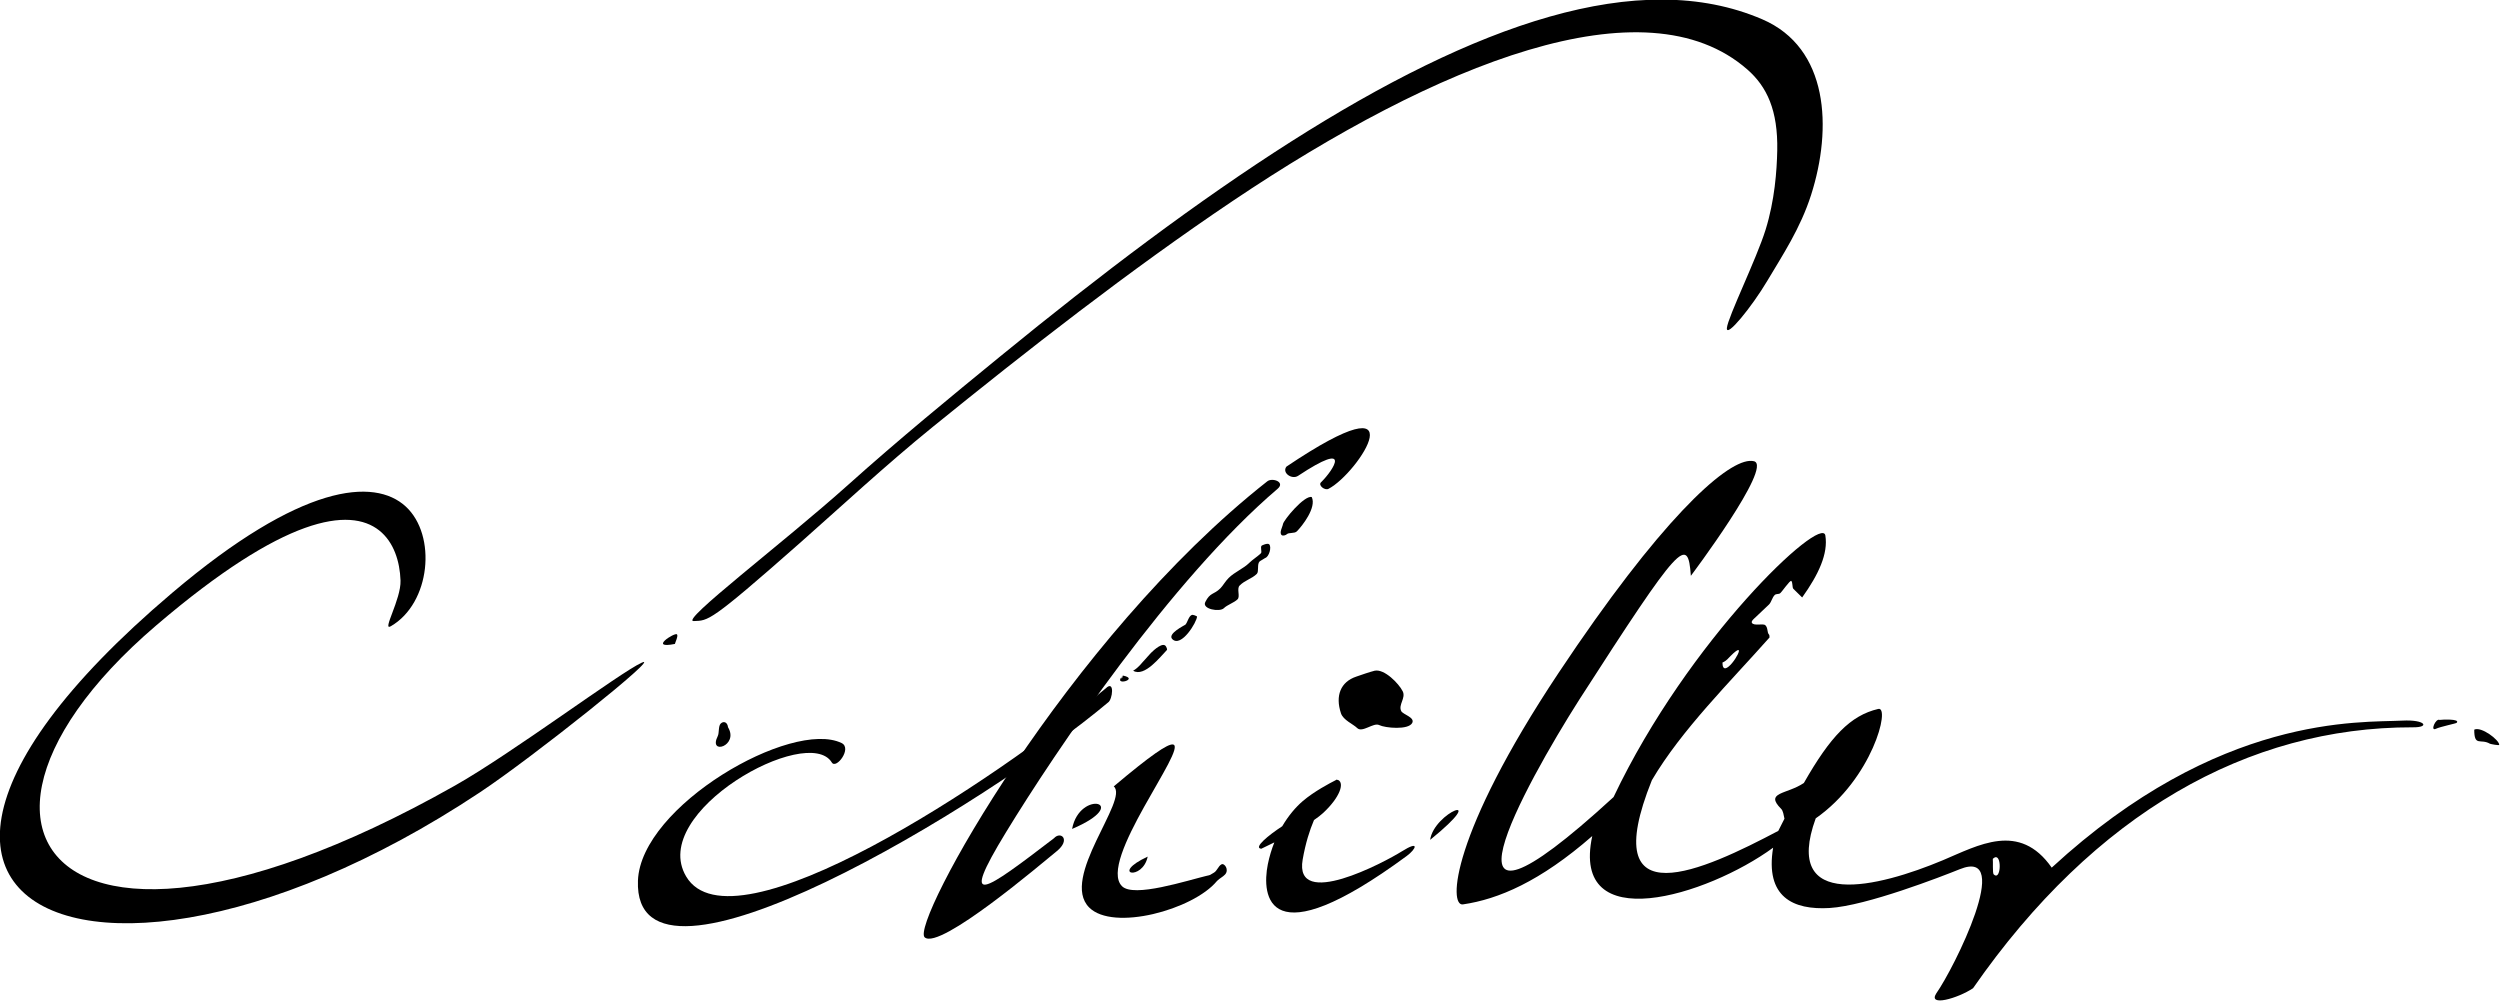
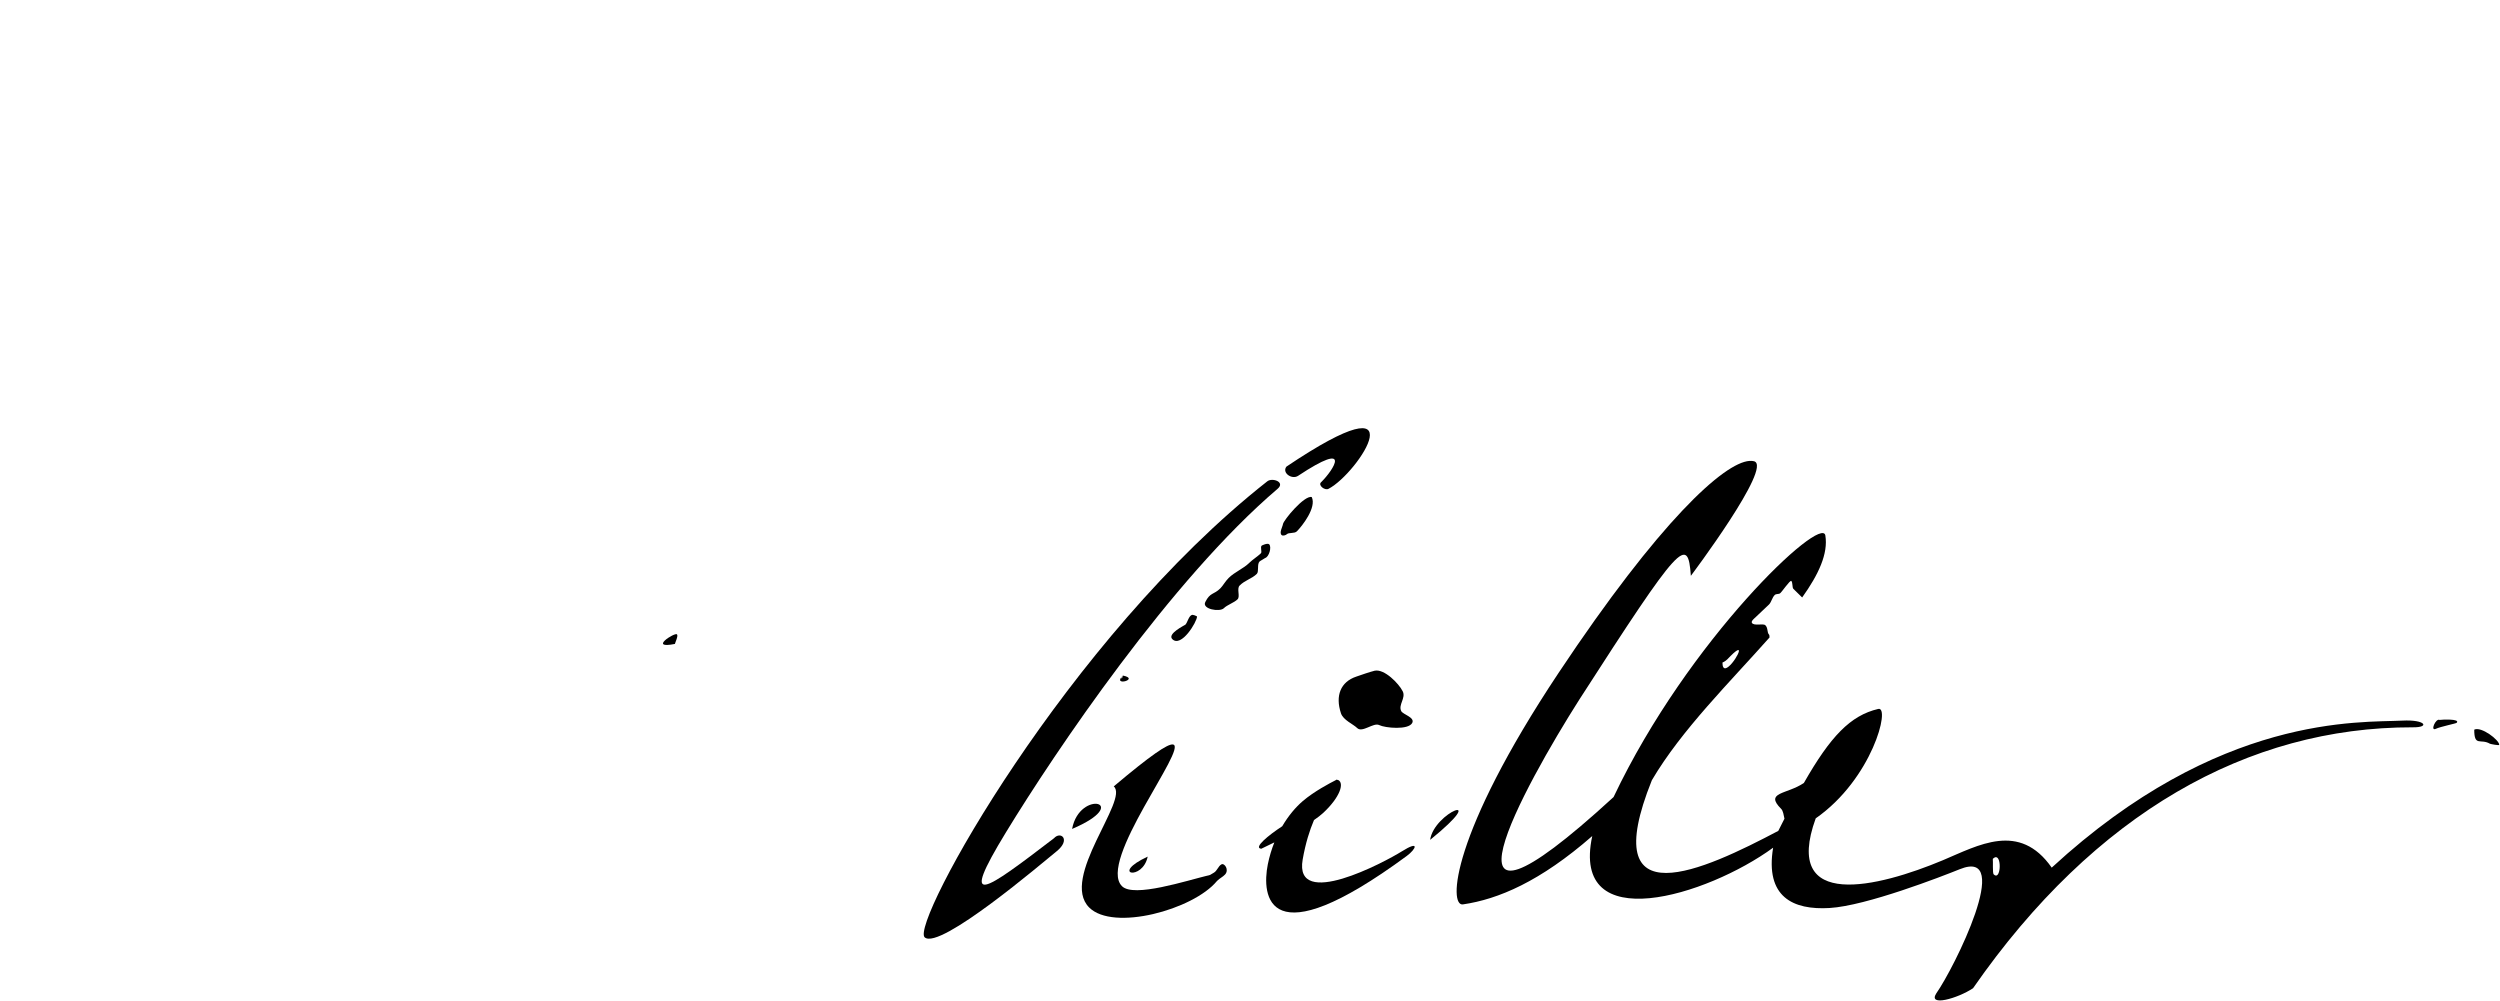
<svg xmlns="http://www.w3.org/2000/svg" version="1.1" width="708.661" height="283.765" id="svg2985">
  <defs id="defs3" />
  <g transform="translate(-15.183,-249.33)" id="layer2" style="display:inline">
    <g transform="matrix(1.558,0,0,1.558,-144.059,-183.915)" id="g3958" style="fill:#000000;fill-opacity:1;stroke:none">
-       <path d="m 173.305,392.022 c -1.665,0.96 1.9,-4.898 1.777,-8.331 -0.123,-3.433 -1.206,-6.998 -3.892,-9.116 -5.373,-4.237 -17.162,-2.689 -40.521,17.258 -24.691,21.085 -27.102,40.988 -11.096,46.519 8.003,2.766 20.61,1.938 37.339,-4.131 8.364,-3.034 17.759,-7.379 28.124,-13.241 10.365,-5.861 30.037,-20.587 33.944,-22.34 3.907,-1.752 -19.736,17.146 -29.443,23.593 -9.707,6.447 -19.193,11.507 -28.124,15.275 -17.86,7.535 -33.495,9.9 -44.209,7.844 -21.429,-4.112 -23.178,-25.906 16.301,-59.381 23.545,-19.965 36.806,-20.986 42.514,-15.748 5.708,5.237 4.539,17.617 -2.715,21.8 z" id="path3775" style="fill:#000000;fill-opacity:1;stroke:none" />
-       <path d="m 228.434,391.076 c -2.662,0.109 16.176,-14.113 28.125,-24.822 9.189,-8.236 18.576,-15.93 27.703,-23.392 18.254,-14.923 36.002,-28.309 52.799,-38.99 33.593,-21.362 63.376,-31.904 85.769,-22.286 12.115,5.204 12.771,19.812 8.891,31.961 -1.94,6.074 -5.201,10.971 -7.98,15.645 -2.779,4.674 -7.515,10.525 -7.34,8.556 0.175,-1.968 5.379,-12.523 7.042,-17.874 1.663,-5.35 2.047,-10.748 2.12,-14.404 0.146,-7.313 -1.867,-11.619 -5.438,-14.747 -18.609,-16.303 -56.342,-1.148 -93.689,23.955 -18.674,12.552 -37.501,27.278 -54.497,41.053 -8.498,6.887 -17.131,14.905 -24.246,21.183 -16.459,14.521 -16.597,14.052 -19.259,14.161 z" id="path3807" style="fill:#000000;fill-opacity:1;stroke:none" />
-       <path d="m 227.047,437.543 c -6.939,-11.725 22.189,-27.842 26.504,-20.737 0.789,1.299 3.742,-2.591 1.778,-3.538 -9.077,-4.379 -36.536,11.437 -37.051,25.029 -0.962,25.369 63.43,-13.84 85.523,-32.404 0.835,-0.484 1.279,-4.244 -0.433,-2.554 -20.191,16.84 -67.911,48.414 -76.321,34.204 z" id="path3820" style="fill:#000000;fill-opacity:1;stroke:none" />
      <path d="m 362.412,430.882 c 11.28,-9.152 0.681,-5.042 0,0 z" id="path3847" style="fill:#000000;fill-opacity:1;stroke:none" />
      <path d="m 315.625,413.531 c -0.94,-0.164 -4.017,1.927 -10.781,7.625 2.854,2.378 -9.839,16.661 -4.469,22.031 4.378,4.378 18.893,0.41 23.219,-4.781 0.042,-0.047 0.081,-0.083 0.125,-0.125 0.438,-0.424 0.971,-0.659 1.375,-1.094 0.79,-0.851 -0.103,-2.141 -0.656,-1.844 -0.592,0.319 -0.777,1.192 -1.406,1.531 -0.249,0.134 -0.472,0.278 -0.688,0.406 -0.007,0.004 -0.024,-0.004 -0.031,0 -4.301,1.035 -13.828,4.172 -15.969,2.031 -4.51,-4.51 12.102,-25.29 9.281,-25.781 z" id="path3849" style="fill:#000000;fill-opacity:1;stroke:none" />
      <path d="m 297.267,428.896 c 11.136,-4.745 1.374,-7.331 0,0 z" id="path3851" style="fill:#000000;fill-opacity:1;stroke:none" />
      <path d="m 345.438,419.906 c 0,0 -0.209,0.119 -0.344,0.188 -0.83,0.423 -3.805,1.968 -5.875,3.75 -1.239,1.067 -2.55,2.572 -3.719,4.562 -2.464,1.604 -5.332,3.942 -3.812,4.094 0,0 1.046,-0.506 2.375,-1.156 -0.477,1.208 -0.896,2.541 -1.188,4 -1.137,5.683 -0.218,17.244 25.281,-1.531 1.682,-1.238 2.472,-2.952 -0.938,-0.812 -3.042,1.909 -19.62,10.749 -18,1.469 0.525,-3.008 1.274,-5.34 2.062,-7.188 0.66,-0.458 1.256,-0.91 1.719,-1.344 3.026,-2.837 3.822,-5.37 2.688,-5.938 -0.055,-0.028 -0.146,-0.036 -0.219,-0.031 -0.014,-0.021 -0.014,-0.042 -0.031,-0.062 z" id="path3871" style="fill:#000000;fill-opacity:1;stroke:none" />
      <path d="m 352.338,400.103 c -1.174,0.3 -2.253,0.707 -3.343,1.07 -2.896,0.965 -3.87,3.501 -2.808,6.686 0.414,1.243 2.238,1.97 2.942,2.674 0.933,0.933 2.973,-1.054 4.011,-0.535 1.066,0.533 5.345,0.944 6.017,-0.401 0.505,-1.01 -1.697,-1.522 -2.006,-2.139 -0.581,-1.162 0.887,-2.372 0.267,-3.61 -0.702,-1.404 -3.321,-4.096 -5.081,-3.744 z" id="path3902" style="fill:#000000;fill-opacity:1;stroke:none" />
-       <path d="m 234.669,410.399 c -0.114,-0.973 -0.83,-1.176 -1.337,-0.669 -0.457,0.457 -0.244,1.692 -0.535,2.273 -1.784,3.567 3.898,1.773 1.872,-1.605 z" id="path3905" style="fill:#000000;fill-opacity:1;stroke:none" />
      <path d="m 311.02,433.932 c -6.995,3.255 -0.915,4.477 0,0 z" id="path3907" style="fill:#000000;fill-opacity:1;stroke:none" />
      <path d="m 420.5,361.938 c -4.624,0.337 -16.291,10.859 -34.719,38.562 -19.656,29.551 -20.016,42.506 -17.406,42.125 6.418,-0.936 14.038,-4.147 23.531,-12.438 -4.004,18.542 20.873,10.899 32.906,2.125 -1.471,8.959 3.596,11.37 10.281,10.969 6.686,-0.401 20.393,-5.732 23.688,-7.062 9.929,-4.01 -1.065,18.049 -4.281,22.594 -1.587,2.469 3.88,0.935 6.688,-0.938 22.156,-31.904 50.063,-47.508 79.969,-47.469 3.211,0.059 2.4,-1.444 -1.875,-1.219 -7.622,0.401 -33.294,-1.33 -63.781,26.75 -5.883,-8.424 -13.359,-4.047 -19.812,-1.344 -11.733,4.916 -29.27,9.3 -23.125,-7.625 10.283,-7.165 13.648,-20.441 11.375,-19.906 -5.063,1.191 -8.692,4.99 -13.531,13.469 -3.105,2.112 -7.213,1.631 -4.125,4.719 0.35,0.35 0.442,1.09 0.594,1.781 -0.383,0.744 -0.724,1.423 -1.125,2.219 -13.434,7.09 -33.288,16.393 -23,-9.219 5.369,-9.145 14.37,-18.022 21.406,-25.969 0.004,-0.255 -0.024,-0.461 -0.094,-0.531 -0.383,-0.383 -0.147,-1.178 -0.656,-1.688 -0.41,-0.41 -2.134,0.201 -2.469,-0.469 -0.16,-0.319 0.548,-0.861 0.75,-1.062 0.718,-0.718 1.661,-1.536 2.375,-2.25 0.434,-0.434 0.569,-1.256 1.031,-1.719 0.248,-0.248 0.662,-0.143 0.938,-0.281 0.299,-0.15 1.859,-2.516 2.094,-2.281 0.273,0.273 0.134,1.197 0.375,1.438 l 1.594,1.562 c 2.99,-4.178 4.757,-7.983 4.219,-11.281 -0.633,-3.881 -24.892,18.845 -38.531,47.594 -35.36,32.46 -16.005,-2.357 -6.281,-17.656 18.586,-28.882 19.809,-29.948 20.344,-22.594 0,0 14.977,-19.908 11.5,-20.844 -0.245,-0.066 -0.535,-0.085 -0.844,-0.062 z m -2.031,34.406 c 0.83,-0.005 -2.875,5.589 -2.875,2.281 0.735,-0.311 1.091,-0.81 1.469,-1.188 0.775,-0.775 1.215,-1.093 1.406,-1.094 z m 46.875,37.688 c 1.095,-0.02 0.854,4.385 -0.406,3.125 -0.225,-0.225 -0.091,-2.372 -0.156,-2.781 -0.006,-0.013 -0.016,-0.015 0,-0.031 0.212,-0.212 0.406,-0.31 0.562,-0.312 z" id="path3911" style="fill:#000000;fill-opacity:1;stroke:none" />
      <path d="m 546.09,409.062 c -0.727,-0.366 -1.807,2.174 -0.669,1.605 0.708,-0.354 3.629,-0.955 3.744,-1.07 0.782,-0.782 -2.763,-0.597 -3.075,-0.535 z" id="path3922" style="fill:#000000;fill-opacity:1;stroke:none" />
      <path d="m 552.375,410.833 c 1.257,-0.638 4.546,1.868 4.546,2.758 0,0.174 -1.597,-0.146 -1.684,-0.197 -1.717,-1.005 -2.862,0.602 -2.862,-2.561 z" id="path3924" style="fill:#000000;fill-opacity:1;stroke:none" />
      <path d="m 293.968,430.589 c 1.244,-1.368 3.11,0.249 0.498,2.364 -2.612,2.115 -21.273,18.039 -24.01,15.675 -2.737,-2.364 25.886,-54.312 62.327,-82.978 0.901,-0.709 3.339,0.113 1.866,1.368 -19.38,16.519 -40.431,47.771 -49.389,62.451 -8.702,14.262 -3.981,10.823 8.708,1.12 z" id="path3934" style="fill:#000000;fill-opacity:1;stroke:none" />
      <path d="m 336.265,362.975 c -0.871,1.12 0.993,2.423 2.115,1.679 9.966,-6.604 6.533,-1.119 4.168,1.182 -0.555,0.54 0.693,1.53 1.368,1.182 5.469,-2.815 17.043,-20.651 -7.651,-4.043 z" id="path3936" style="fill:#000000;fill-opacity:1;stroke:none" />
      <path d="m 340.869,368.511 c -1.342,-0.377 -5.159,4.231 -5.24,4.939 -0.049,0.429 -0.739,1.575 -0.226,1.987 0.259,0.208 0.789,-0.023 0.912,-0.148 0.383,-0.385 1.398,-0.086 1.853,-0.544 0.929,-0.934 3.624,-4.326 2.7,-6.234 z" id="path3942" style="fill:#000000;fill-opacity:1;stroke:none" />
      <path d="m 332.375,379.612 c 0.742,-0.216 1.232,-2.018 0.75,-2.5 -0.286,-0.286 -1.307,0.182 -1.375,0.25 -0.273,0.273 0.104,1.146 -0.125,1.375 -0.506,0.506 -1.566,1.191 -2.125,1.75 -1.048,1.048 -2.655,1.655 -3.75,2.75 -0.645,0.645 -1.028,1.403 -1.5,1.875 -1.211,1.211 -1.85,0.7 -2.75,2.5 -0.654,1.307 2.638,1.862 3.375,1.125 0.616,-0.616 1.872,-0.997 2.5,-1.625 0.516,-0.516 -0.197,-1.928 0.375,-2.5 0.996,-0.996 2.244,-1.244 3.125,-2.125 0.424,-0.424 0.006,-1.756 0.5,-2.25 0.135,-0.135 0.771,-0.442 1,-0.625 z" id="path3944" style="fill:#000000;fill-opacity:1;stroke:none" />
      <path d="m 320,390.237 c -0.169,-0.092 -0.72,-0.39 -1,-0.25 -0.554,0.277 -0.735,1.36 -1.125,1.75 -0.08,0.08 -3.347,1.653 -2.375,2.625 1.621,1.621 4.5,-3.15 4.5,-4.125 z" id="path3946" style="fill:#000000;fill-opacity:1;stroke:none" />
      <path d="m 306.5,400.987 c -0.083,0.167 -0.083,0.583 -0.25,0.5 -0.167,-0.083 0.382,-0.632 0.25,-0.5 -2.087,2.087 3.244,0.649 0,0 z" id="path3948" style="fill:#000000;fill-opacity:1;stroke:none" />
-       <path d="m 308.375,400.112 c 1.116,-0.672 1.501,-1.376 2.125,-2 0.331,-0.331 0.644,-0.769 1.125,-1.25 0.51,-0.51 2.253,-2.119 2.75,-1.125 0.046,0.093 0.264,0.486 0.125,0.625 -1.125,1.125 -4.049,4.996 -6.125,3.75 z" id="path3950" style="fill:#000000;fill-opacity:1;stroke:none" />
      <path d="m 225,395.237 c -4.896,0.972 -0.016,-2.141 0.375,-1.75 0.276,0.276 -0.324,1.497 -0.375,1.75 z" id="path3956" style="fill:#000000;fill-opacity:1;stroke:none" />
    </g>
  </g>
</svg>